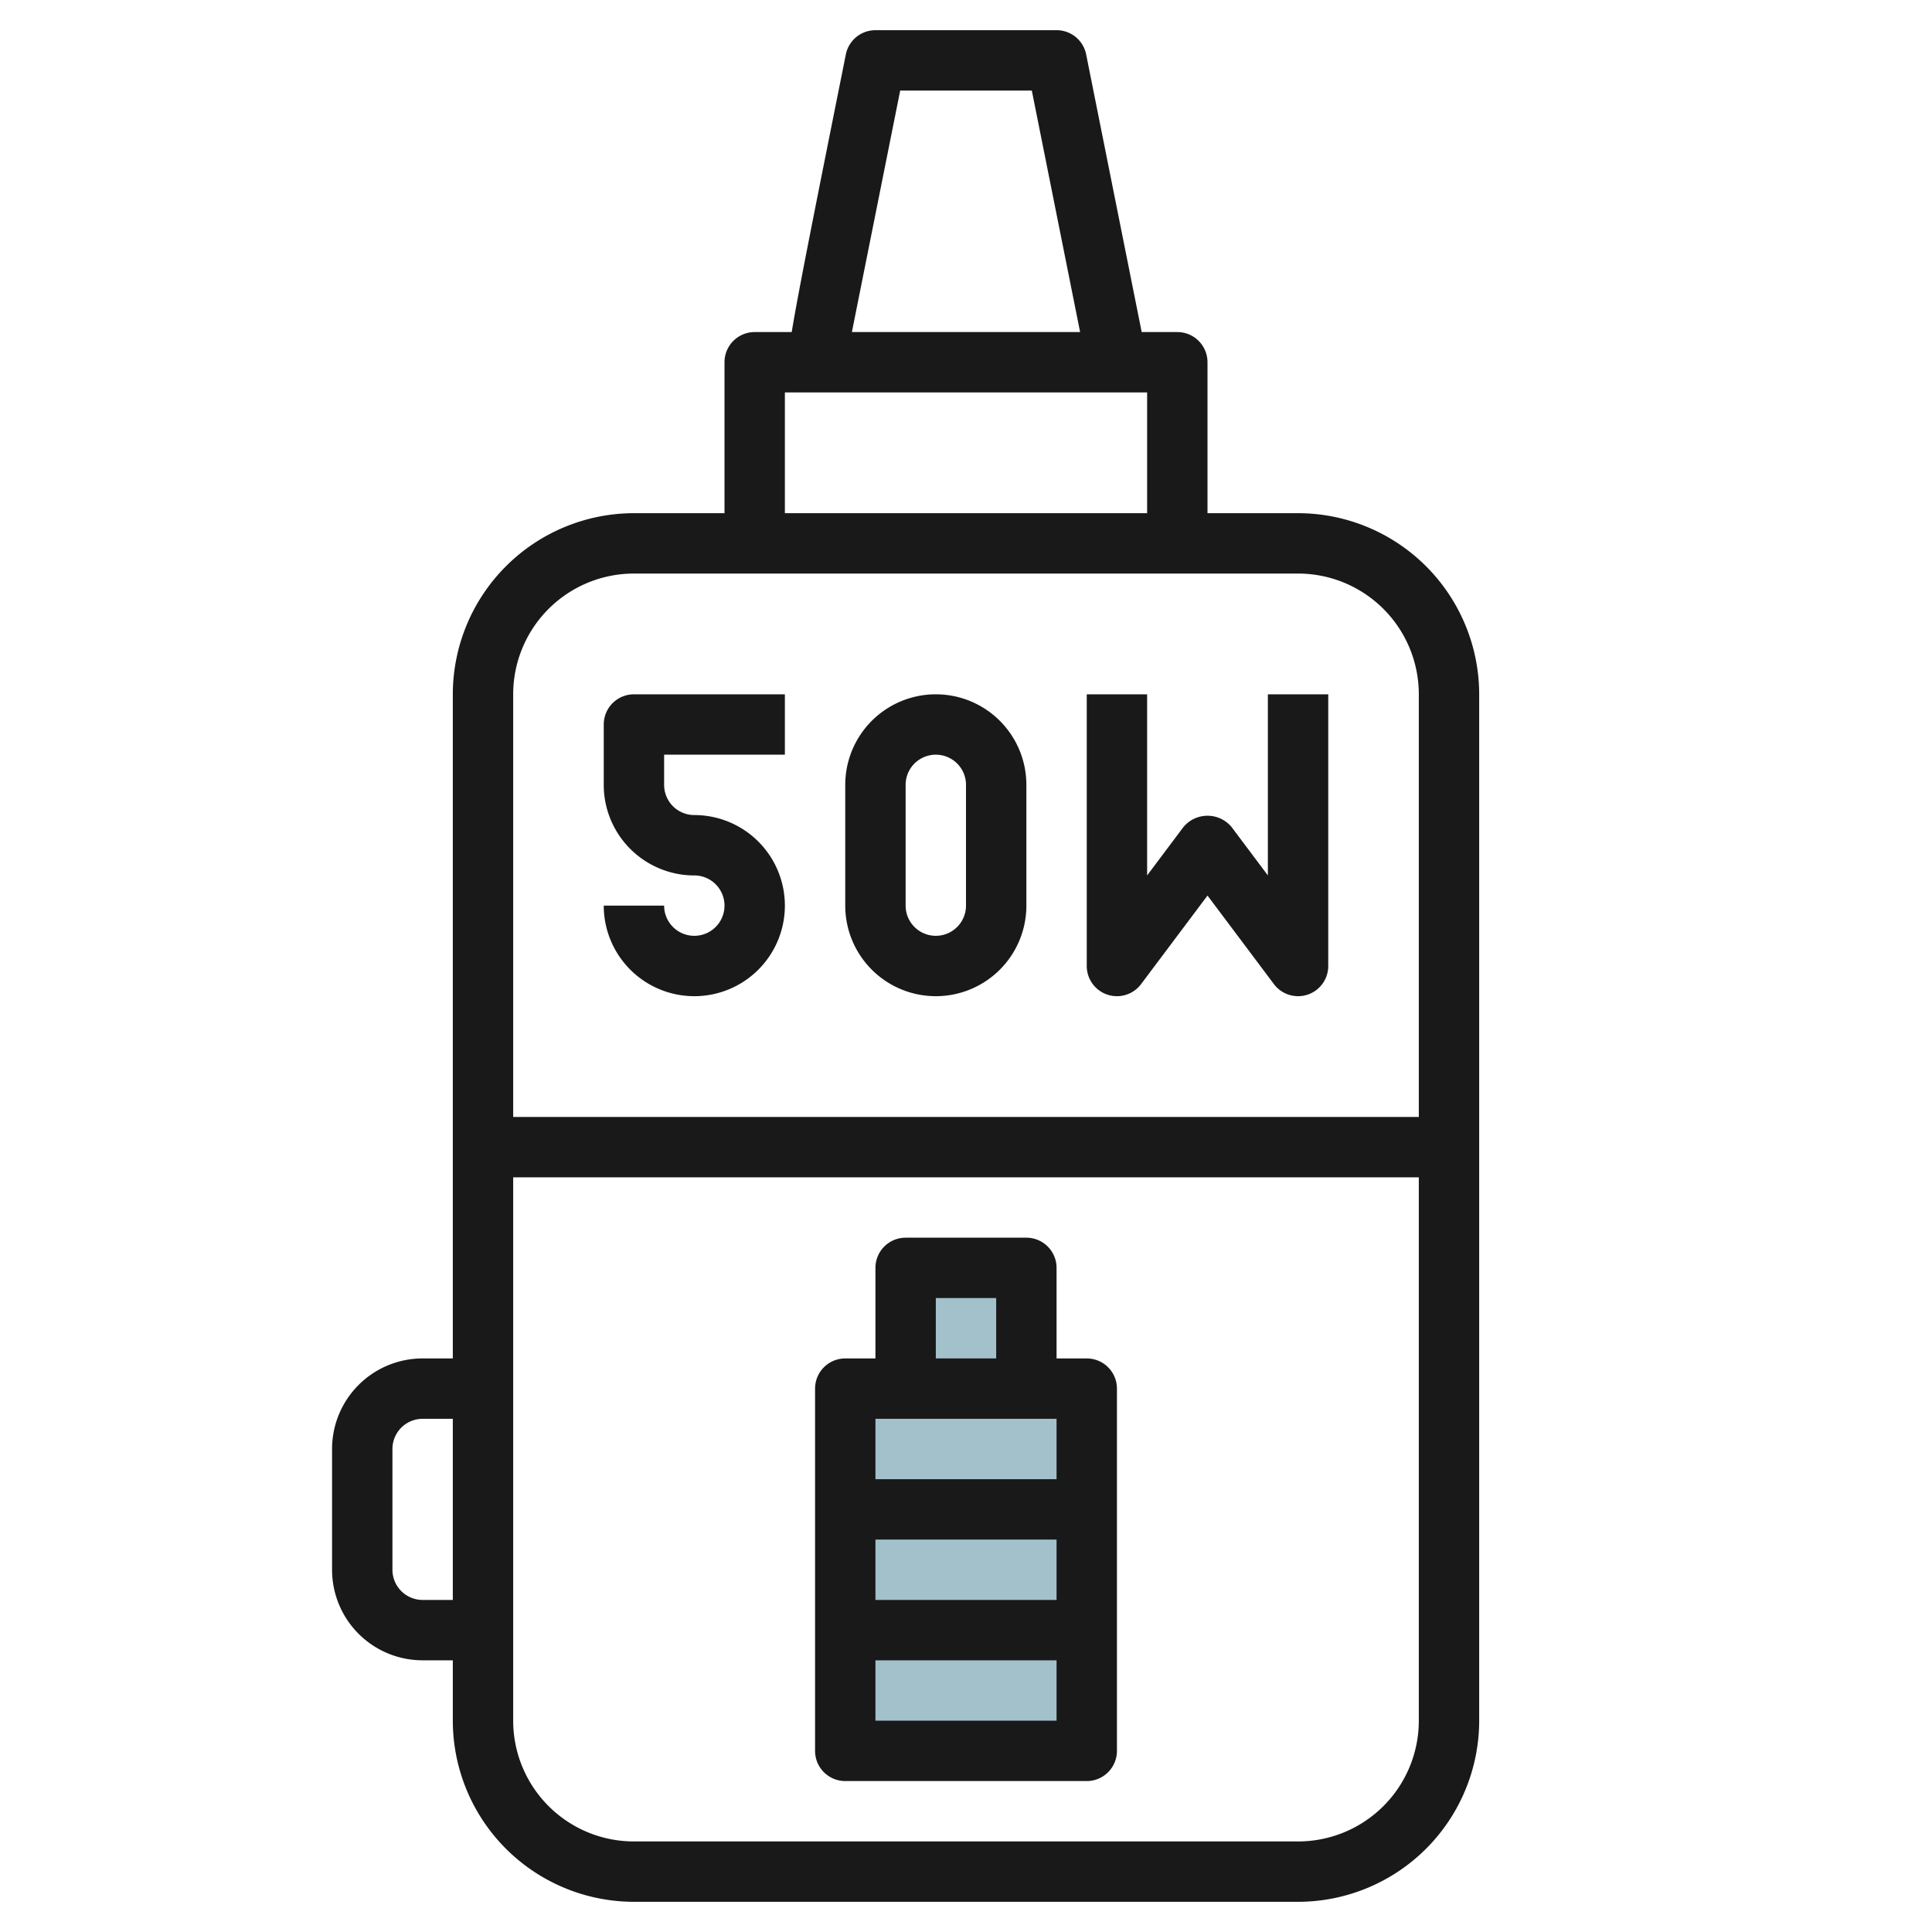
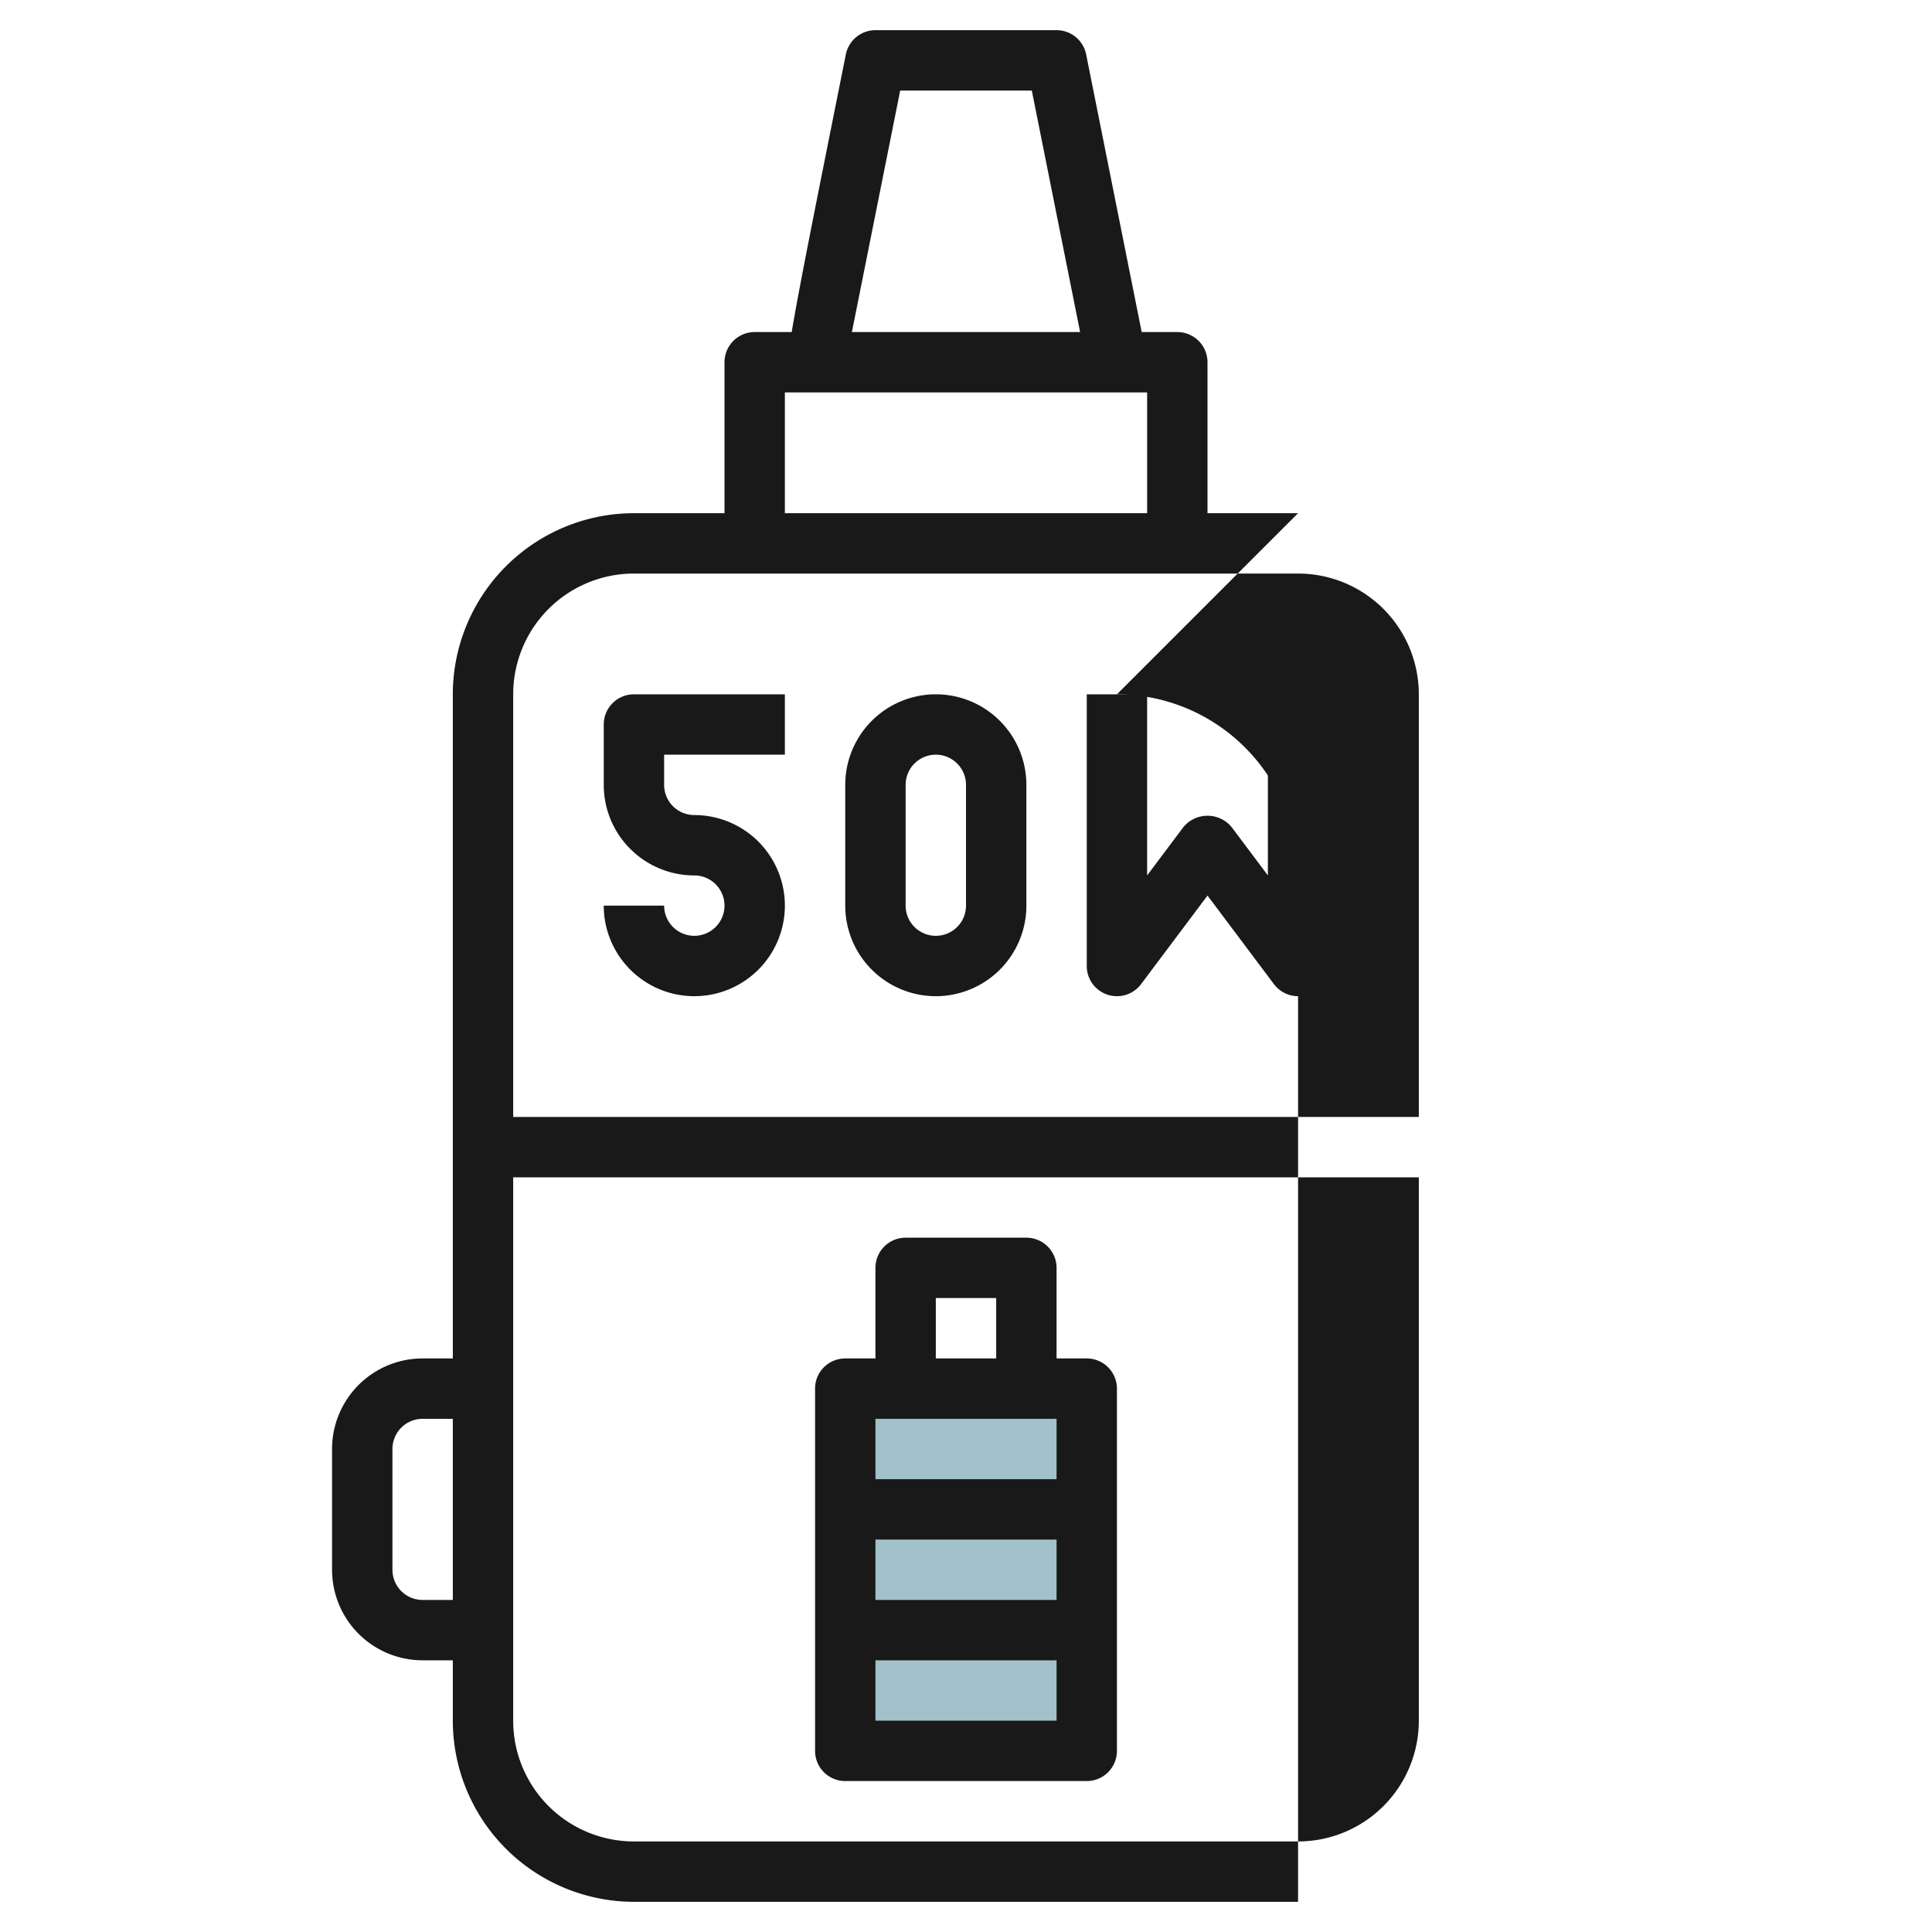
<svg xmlns="http://www.w3.org/2000/svg" id="Layer_3" height="512" viewBox="0 0 64 64" width="512" data-name="Layer 3">
  <path d="m28 46h8v12h-8z" fill="#a3c1ca" />
-   <path d="m30 42h4v4h-4z" fill="#a3c1ca" />
  <g fill="#191919">
-     <path d="m43 17h-3v-5a1 1 0 0 0 -1-1h-1.18l-1.84-9.2a1 1 0 0 0 -.98-.8h-6a1 1 0 0 0 -.98.8c-1.046 5.225-1.569 7.841-1.794 9.2h-1.226a1 1 0 0 0 -1 1v5h-3a6.006 6.006 0 0 0 -6 6v22h-1a3 3 0 0 0 -3 3v4a3 3 0 0 0 3 3h1v2a6.006 6.006 0 0 0 6 6h22a6.006 6.006 0 0 0 6-6v-34a6.006 6.006 0 0 0 -6-6zm-13.18-14h4.36l1.6 8h-7.56c.412-2.062 1.249-6.245 1.6-8zm-3.82 10h12v4h-12zm-5 6h22a4 4 0 0 1 4 4v14h-30v-14a4 4 0 0 1 4-4zm-7 34a1 1 0 0 1 -1-1v-4a1 1 0 0 1 1-1h1v6zm29 8h-22a4 4 0 0 1 -4-4v-18h30v18a4 4 0 0 1 -4 4z" />
+     <path d="m43 17h-3v-5a1 1 0 0 0 -1-1h-1.18l-1.84-9.2a1 1 0 0 0 -.98-.8h-6a1 1 0 0 0 -.98.8c-1.046 5.225-1.569 7.841-1.794 9.2h-1.226a1 1 0 0 0 -1 1v5h-3a6.006 6.006 0 0 0 -6 6v22h-1a3 3 0 0 0 -3 3v4a3 3 0 0 0 3 3h1v2a6.006 6.006 0 0 0 6 6h22v-34a6.006 6.006 0 0 0 -6-6zm-13.18-14h4.36l1.6 8h-7.56c.412-2.062 1.249-6.245 1.6-8zm-3.82 10h12v4h-12zm-5 6h22a4 4 0 0 1 4 4v14h-30v-14a4 4 0 0 1 4-4zm-7 34a1 1 0 0 1 -1-1v-4a1 1 0 0 1 1-1h1v6zm29 8h-22a4 4 0 0 1 -4-4v-18h30v18a4 4 0 0 1 -4 4z" />
    <path d="m23 31a1 1 0 0 1 -1-1h-2a3 3 0 1 0 3-3 1 1 0 0 1 -1-1v-1h4v-2h-5a1 1 0 0 0 -1 1v2a3 3 0 0 0 3 3 1 1 0 0 1 0 2z" />
    <path d="m31 33a3 3 0 0 0 3-3v-4a3 3 0 0 0 -6 0v4a3 3 0 0 0 3 3zm-1-7a1 1 0 0 1 2 0v4a1 1 0 0 1 -2 0z" />
    <path d="m36.684 32.949a1 1 0 0 0 1.116-.349l2.2-2.933 2.2 2.933a1 1 0 0 0 .8.4 1.019 1.019 0 0 0 .316-.051 1 1 0 0 0 .684-.949v-9h-2v6l-1.2-1.6a1.036 1.036 0 0 0 -1.6 0l-1.2 1.6v-6h-2v9a1 1 0 0 0 .684.949z" />
    <path d="m36 45h-1v-3a1 1 0 0 0 -1-1h-4a1 1 0 0 0 -1 1v3h-1a1 1 0 0 0 -1 1v12a1 1 0 0 0 1 1h8a1 1 0 0 0 1-1v-12a1 1 0 0 0 -1-1zm-5-2h2v2h-2zm4 4v2h-6v-2zm0 4v2h-6v-2zm-6 6v-2h6v2z" />
  </g>
</svg>